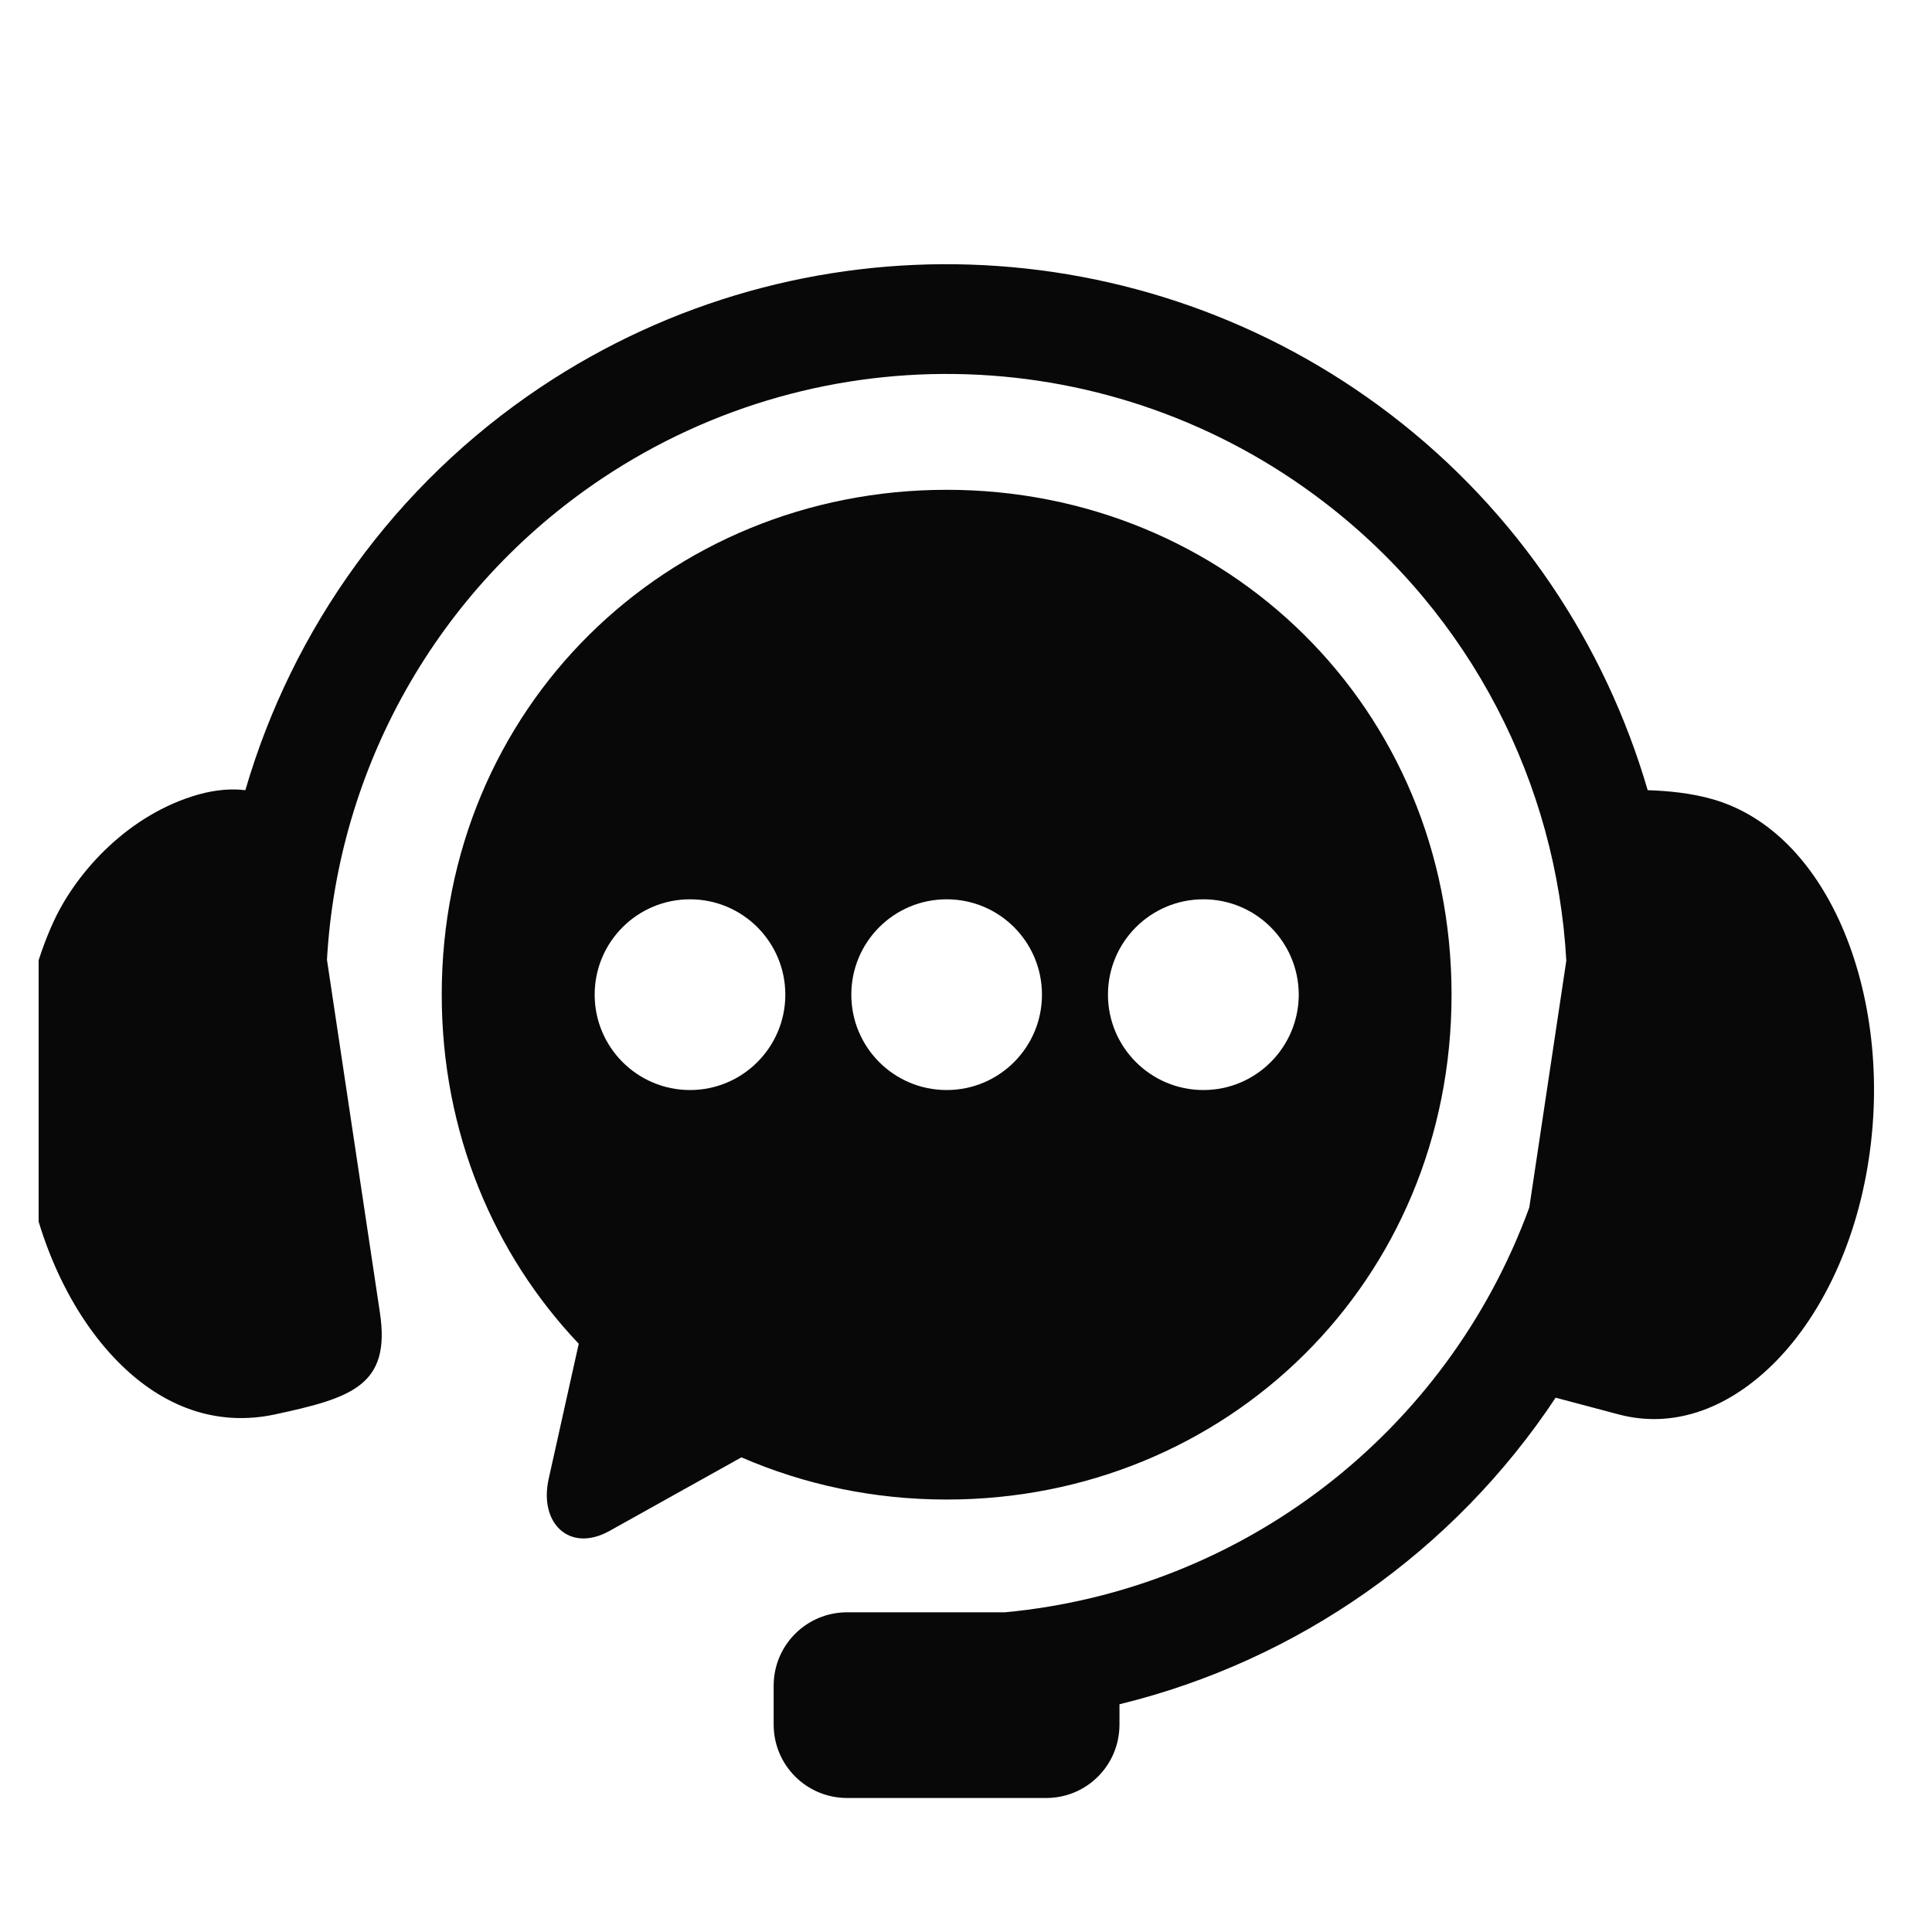
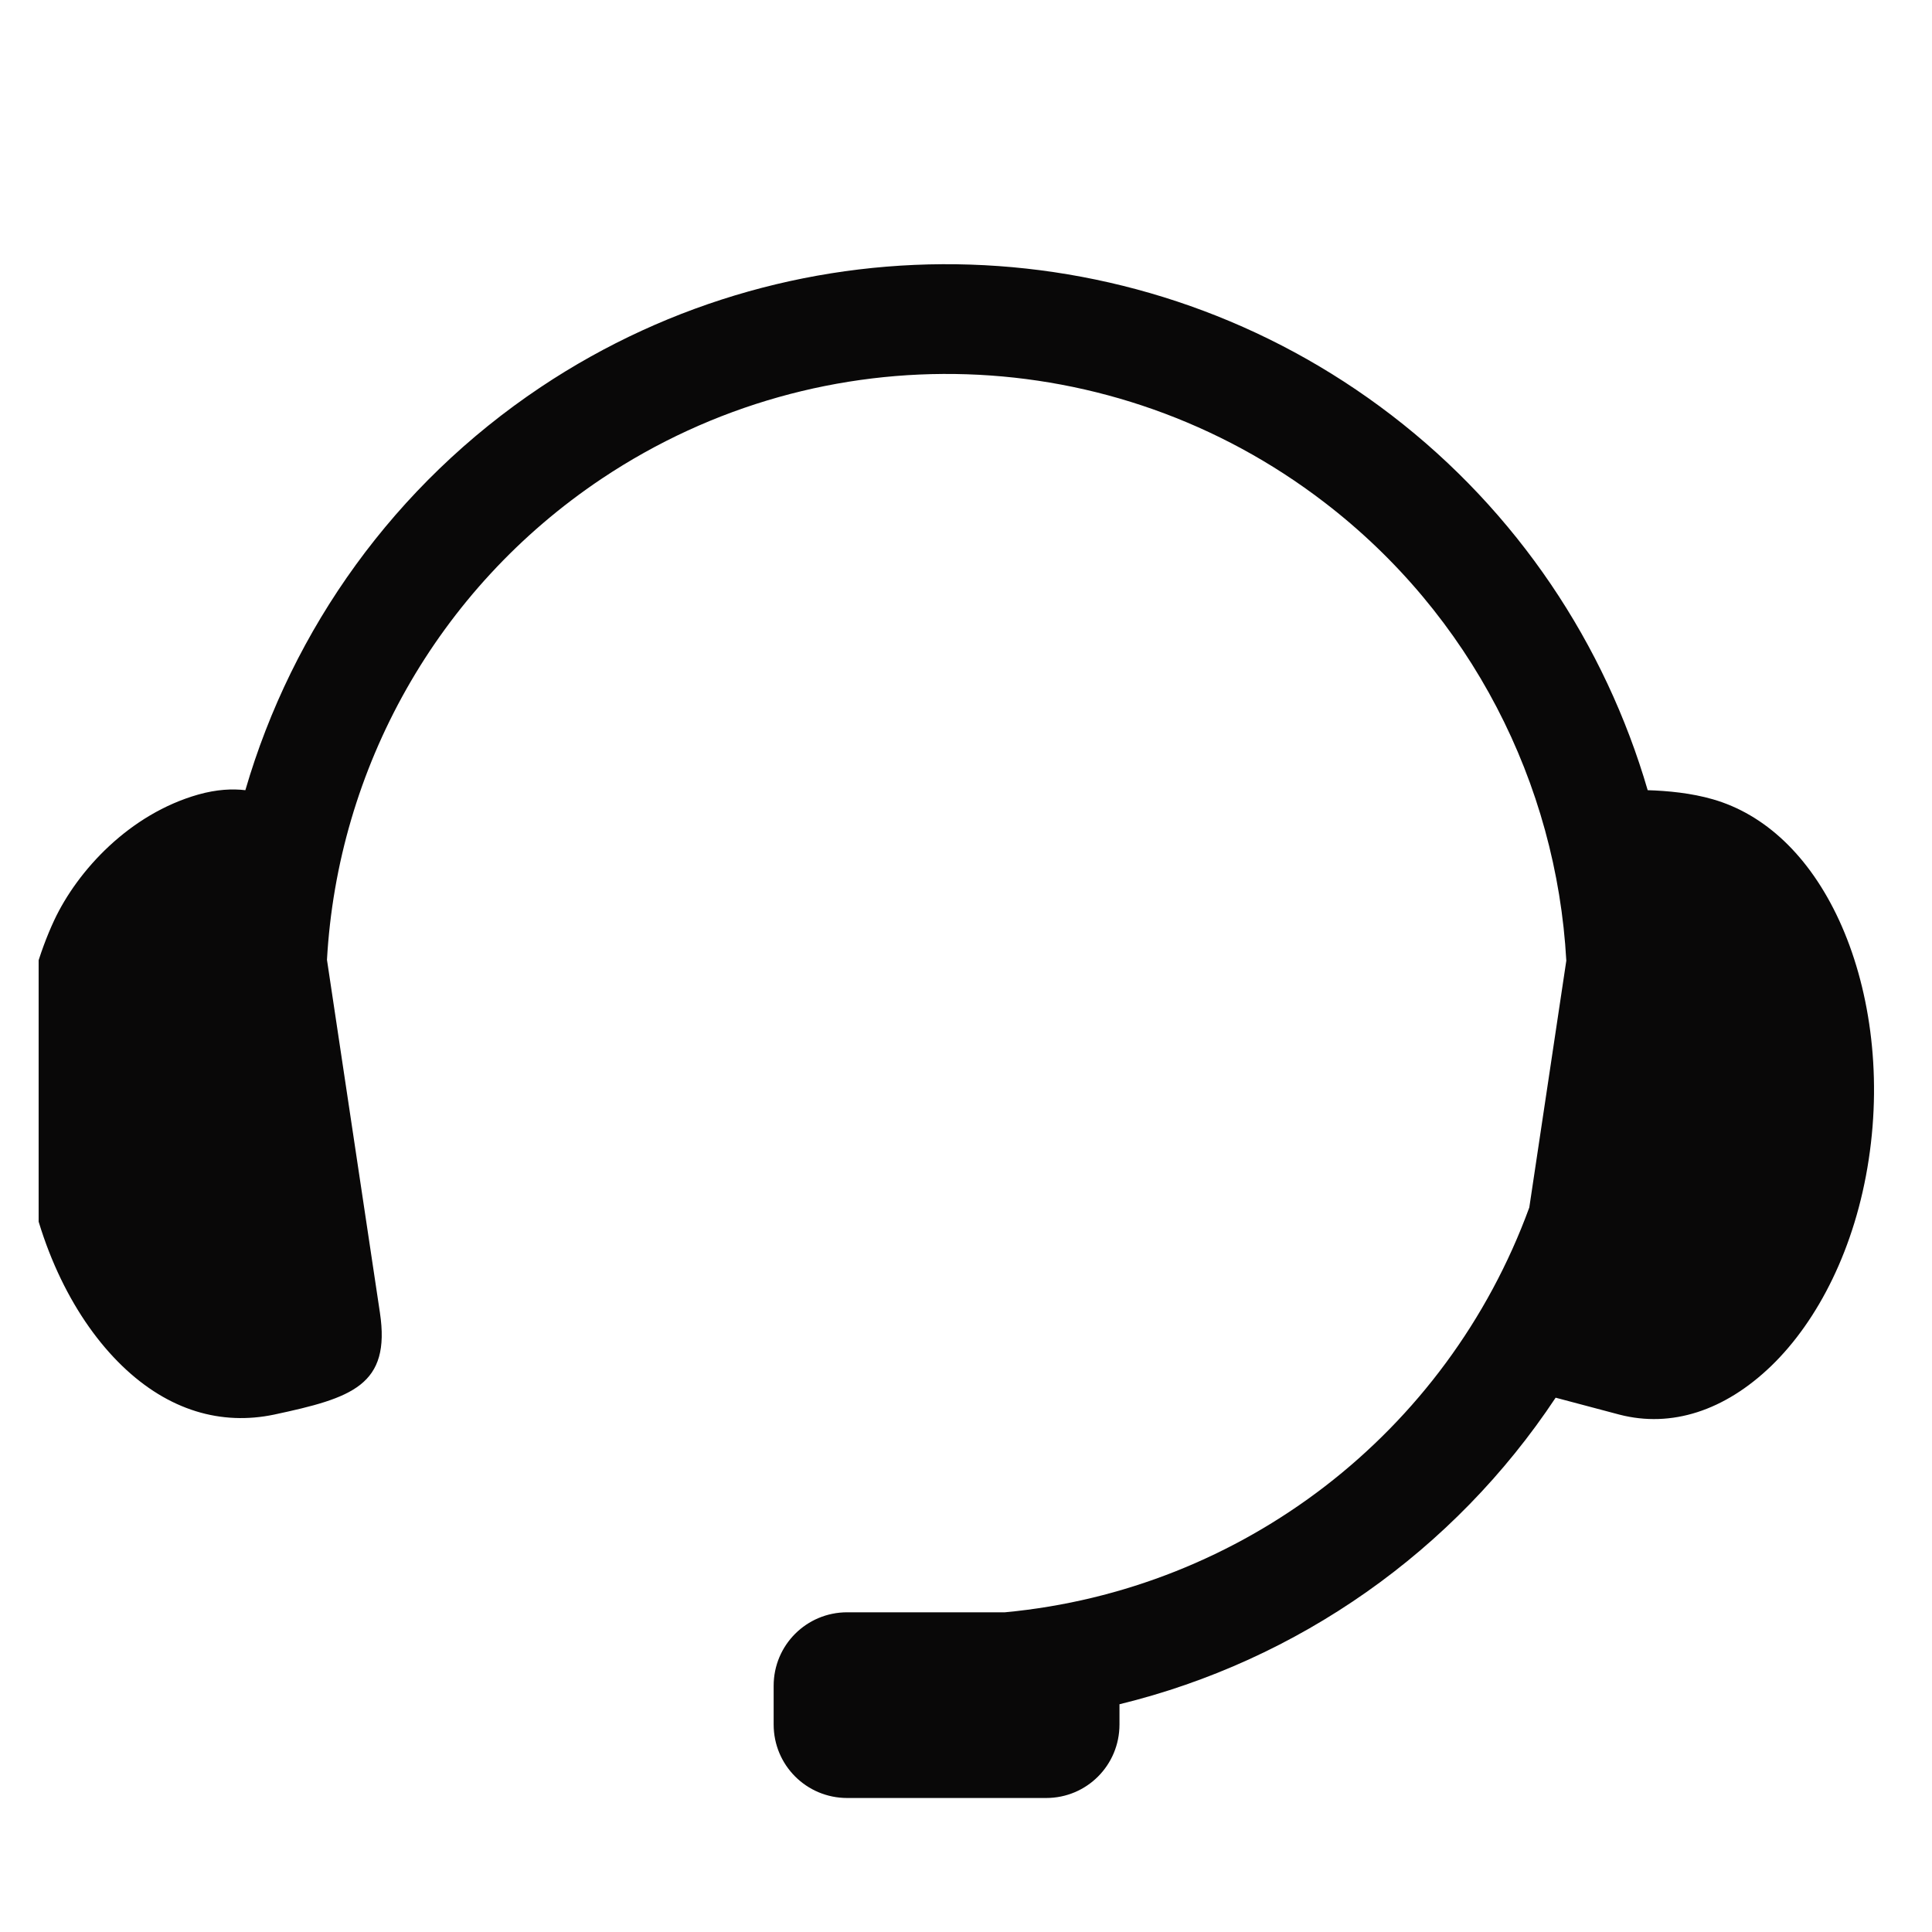
<svg xmlns="http://www.w3.org/2000/svg" width="25" height="25" viewBox="0 0 25 25" fill="none">
  <g clip-path="url(#clip0_151_16)">
    <path fill-rule="evenodd" clip-rule="evenodd" d="M12.559 3.424C10.629 3.36 8.679 3.886 6.996 5.01C5.105 6.274 3.783 8.139 3.175 10.225C3.007 10.205 2.806 10.214 2.567 10.281C1.674 10.534 1.003 11.265 0.701 11.909C0.31 12.749 0.145 13.858 0.319 15.004C0.492 16.146 0.974 17.088 1.578 17.672C2.183 18.257 2.867 18.447 3.546 18.305C4.557 18.089 5.058 17.927 4.916 16.985L4.231 12.42C4.369 9.95 5.648 7.624 7.788 6.193C10.651 4.281 14.406 4.403 17.137 6.5C19.037 7.957 20.141 10.14 20.268 12.431L19.789 15.625C18.72 18.549 16.07 20.576 13.004 20.863H10.963C10.436 20.863 10.011 21.287 10.011 21.814V22.315C10.011 22.842 10.436 23.266 10.963 23.266H13.537C14.063 23.266 14.486 22.842 14.486 22.315V22.053C16.798 21.489 18.816 20.068 20.13 18.086L20.955 18.305C21.626 18.479 22.317 18.257 22.922 17.673C23.526 17.088 24.008 16.147 24.181 15.005C24.356 13.859 24.186 12.751 23.799 11.91C23.411 11.069 22.832 10.535 22.165 10.343C21.885 10.262 21.581 10.233 21.321 10.225C20.771 8.339 19.637 6.624 18.005 5.372C16.399 4.14 14.489 3.488 12.559 3.424Z" fill="#090808" />
-     <path fill-rule="evenodd" clip-rule="evenodd" d="M15.572 11.637C16.253 11.637 16.804 12.189 16.806 12.871C16.804 13.552 16.253 14.105 15.572 14.105C14.89 14.105 14.337 13.552 14.337 12.871C14.337 12.189 14.89 11.637 15.572 11.637ZM12.25 11.637C12.932 11.637 13.483 12.189 13.483 12.871C13.483 13.552 12.932 14.105 12.25 14.105C11.567 14.105 11.016 13.552 11.016 12.871C11.016 12.189 11.567 11.637 12.25 11.637ZM8.929 11.637C9.609 11.637 10.162 12.189 10.162 12.871C10.162 13.552 9.609 14.105 8.929 14.105C8.247 14.105 7.695 13.552 7.695 12.871C7.695 12.189 8.247 11.637 8.929 11.637ZM12.25 6.338C8.632 6.338 5.716 9.157 5.716 12.871C5.716 14.655 6.391 16.231 7.489 17.388L7.1 19.136C6.971 19.711 7.37 20.098 7.887 19.81L9.594 18.858C10.405 19.21 11.302 19.404 12.25 19.404C15.869 19.404 18.783 16.587 18.783 12.871C18.783 9.157 15.869 6.338 12.25 6.338Z" fill="#090808" />
  </g>
  <defs>
    <clipPath id="clip0_151_16">
      <rect width="24" height="24" fill="white" transform="translate(0.5 0.862)" />
    </clipPath>
  </defs>
</svg>